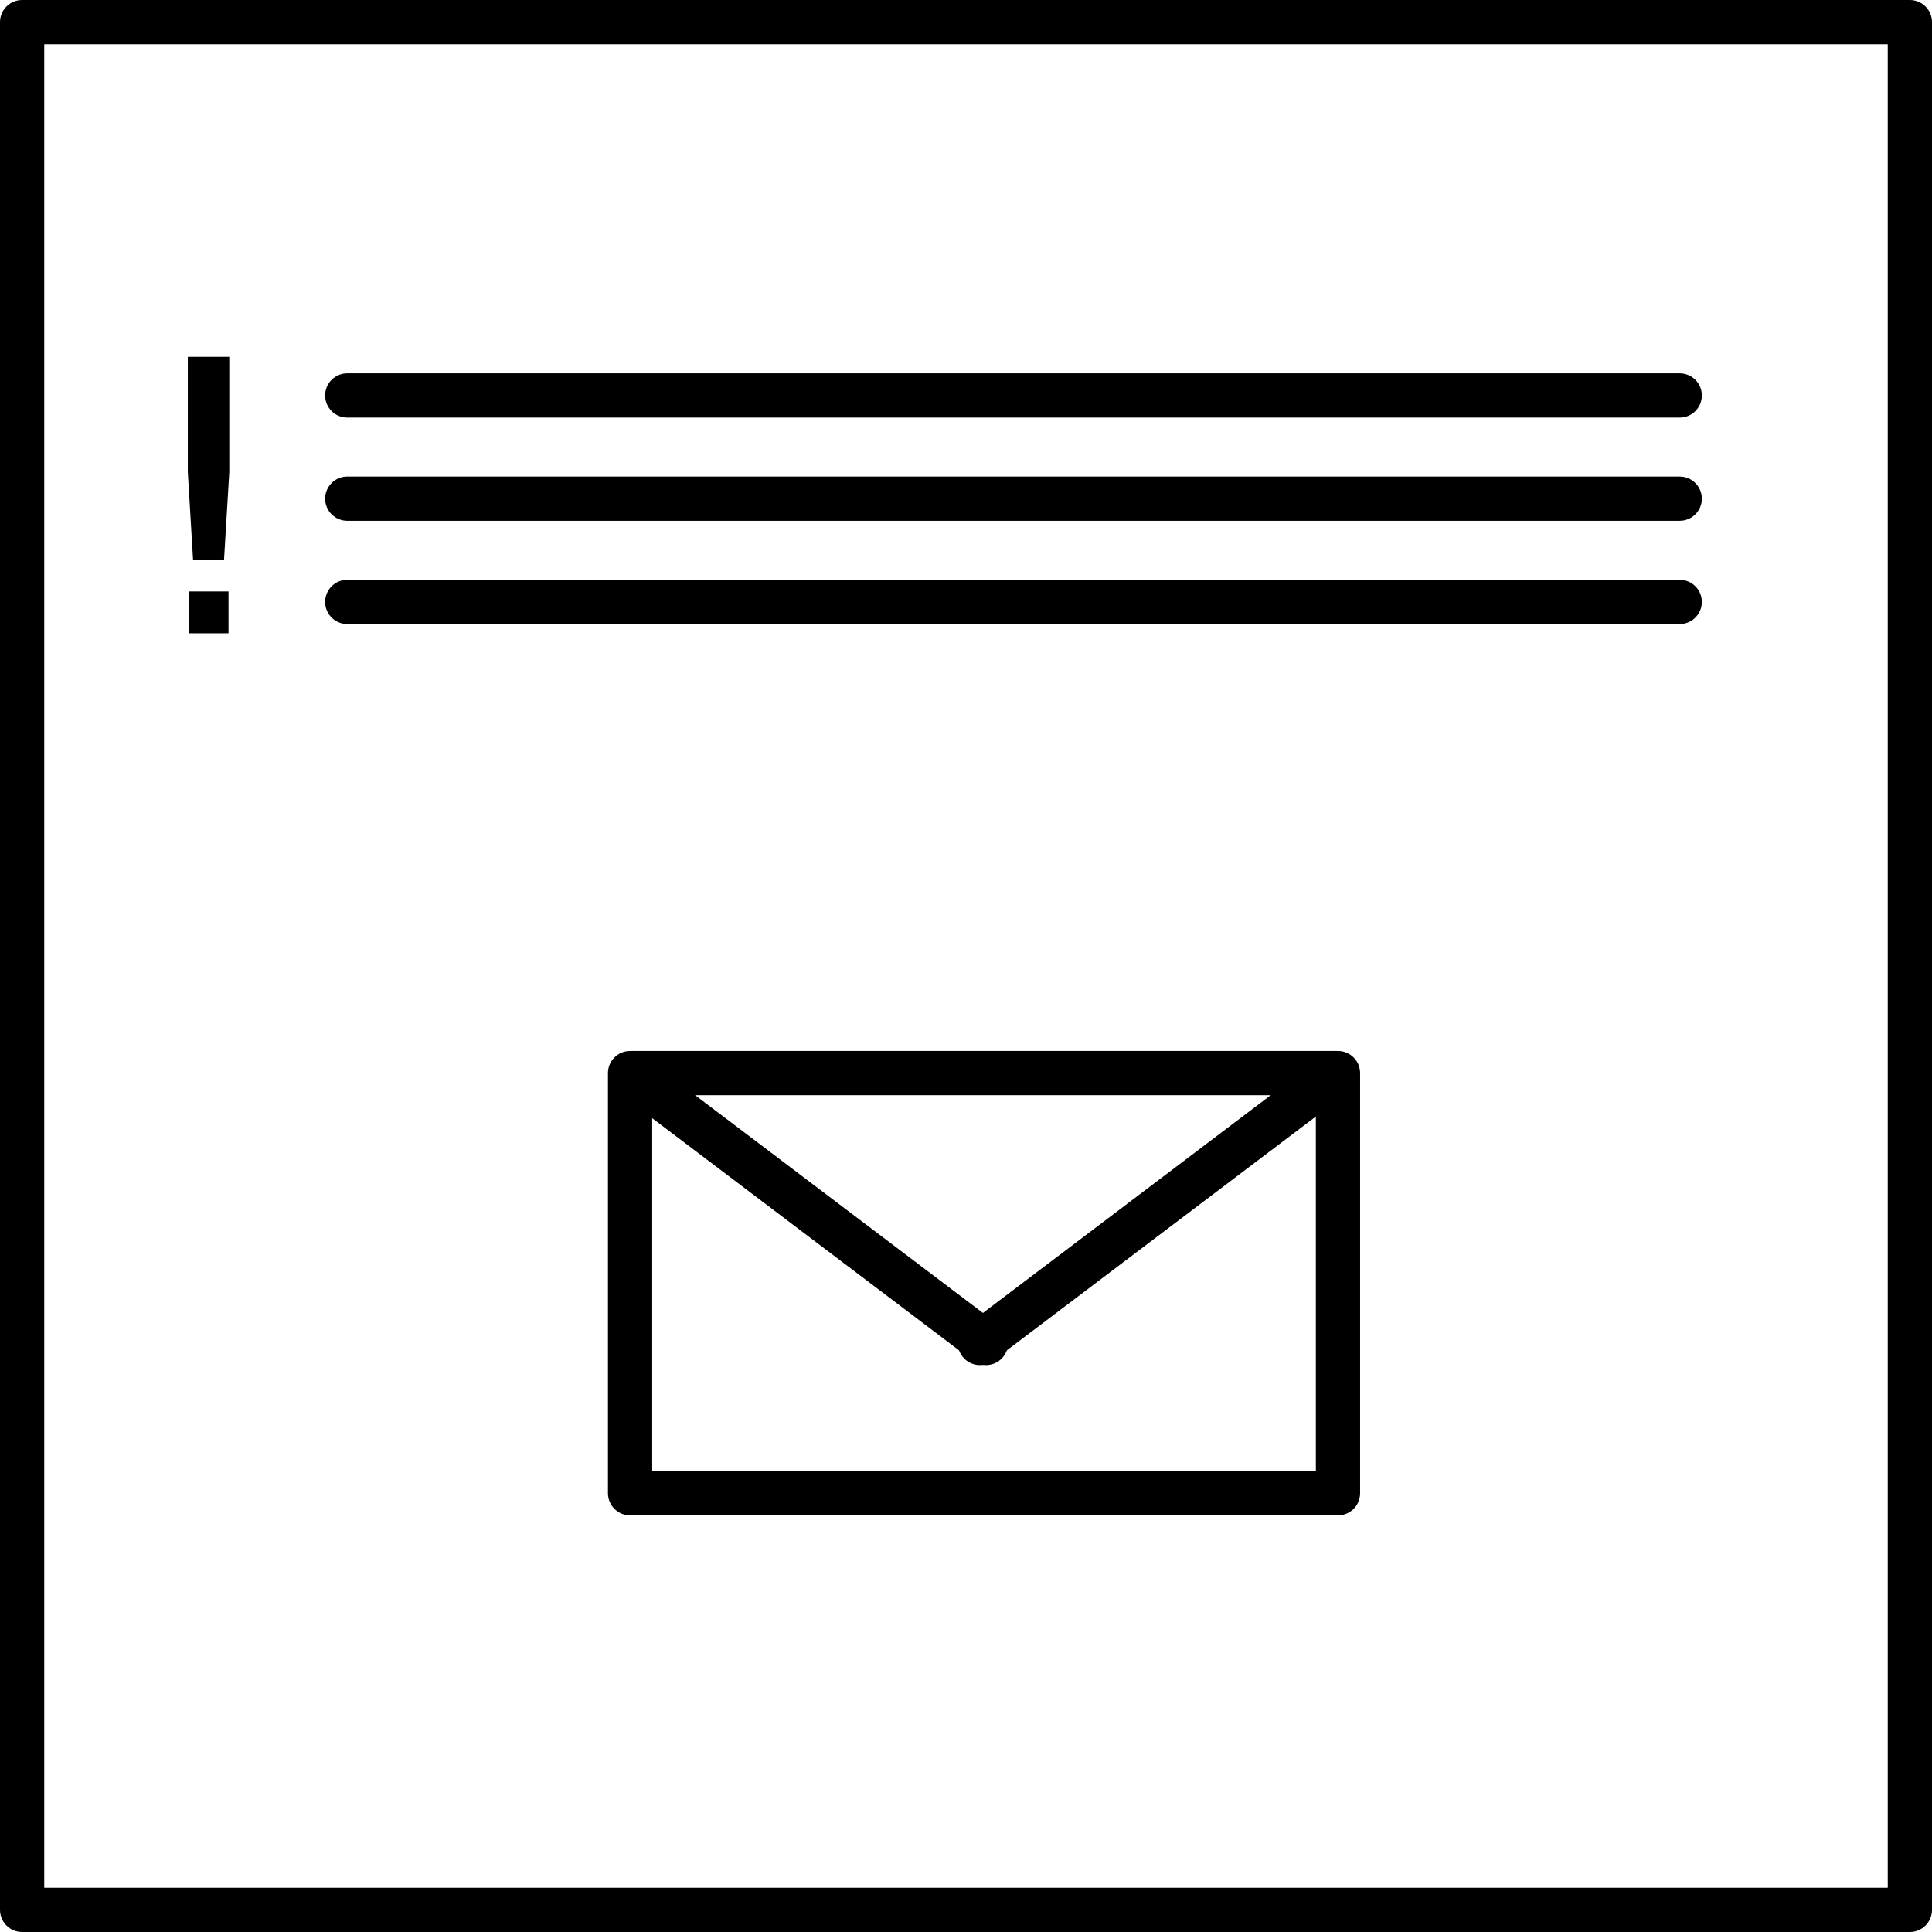
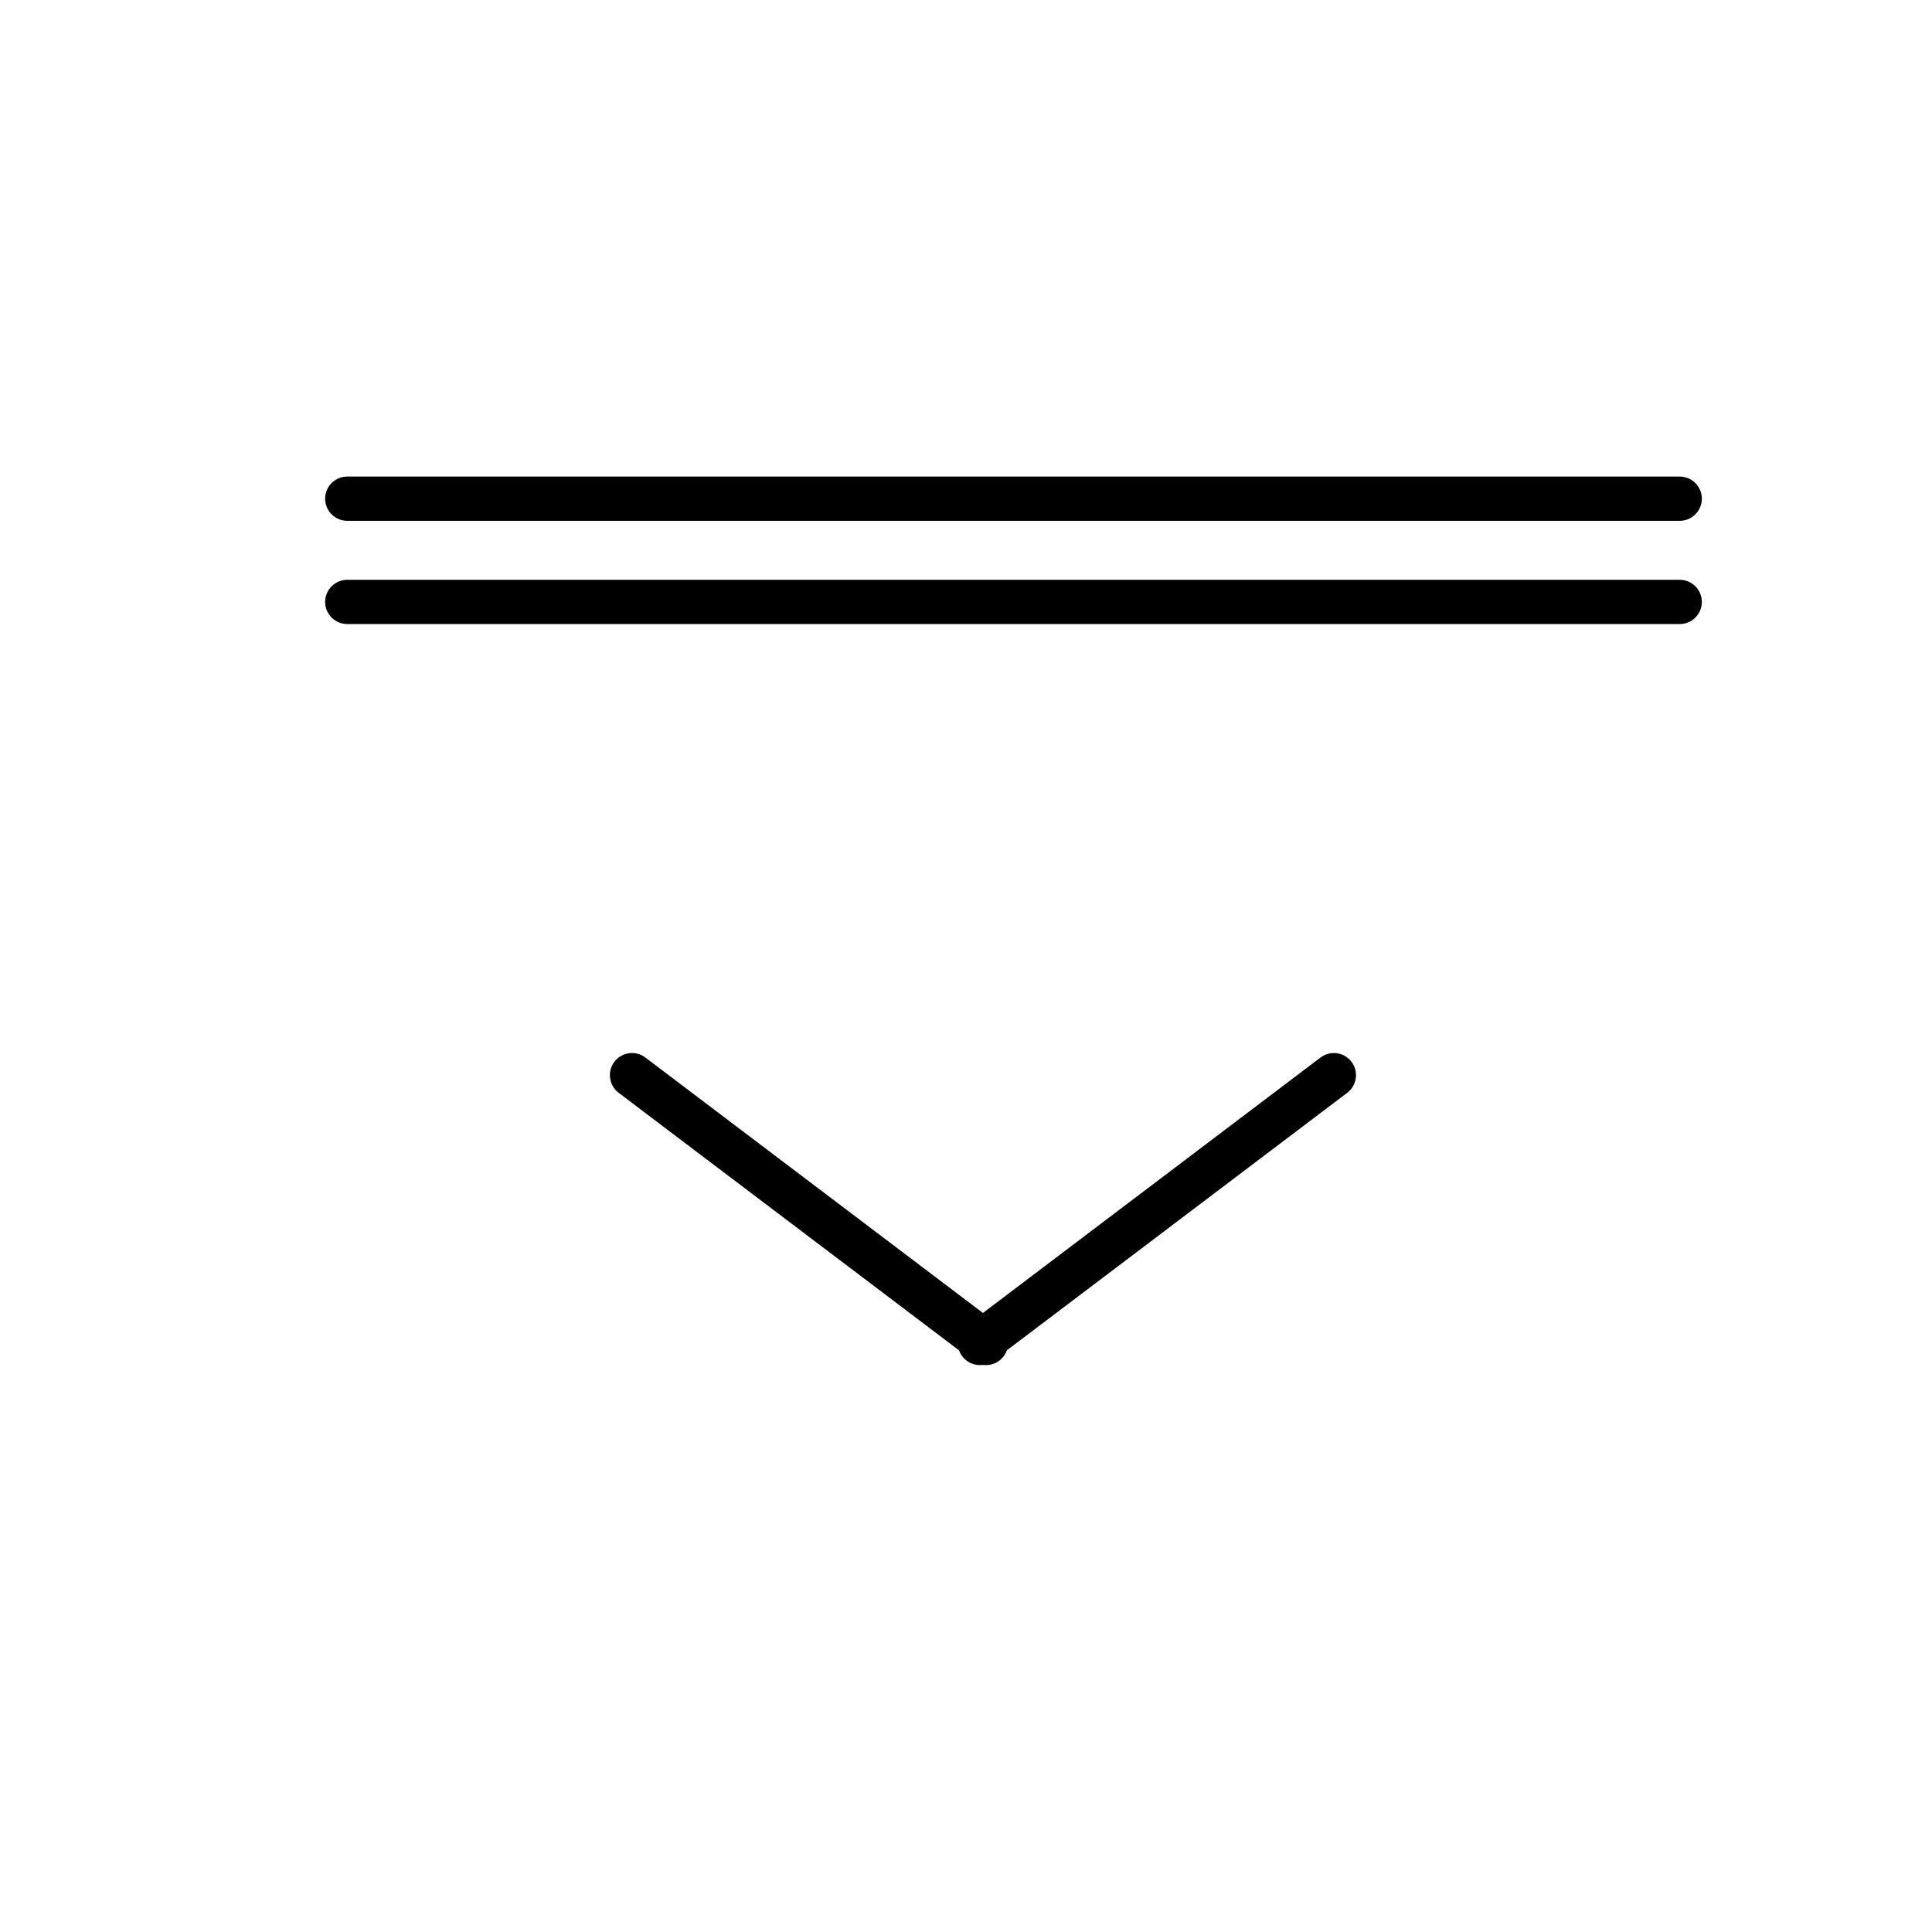
<svg xmlns="http://www.w3.org/2000/svg" x="227.076px" y="234.659px" width="131px" height="131px" viewBox="227.076 234.659 131 131">
  <g id="Path">
-     <path style="fill:#000000;fill-opacity:1;fill-rule:nonzero;opacity:1;stroke:none;" d="M228.576,237.659 C232.576,237.659,232.576,237.659,248.576,237.659 C268.576,237.659,268.576,237.659,292.576,237.659 C316.576,237.659,316.576,237.659,336.576,237.659 C352.576,237.659,352.576,237.659,356.576,237.659 C356.576,237.659,355.076,236.159,355.076,236.159 C355.076,240.159,355.076,240.159,355.076,256.159 C355.076,276.159,355.076,276.159,355.076,300.159 C355.076,324.159,355.076,324.159,355.076,344.159 C355.076,360.159,355.076,360.159,355.076,364.159 C355.076,364.159,356.576,362.659,356.576,362.659 C352.576,362.659,352.576,362.659,336.576,362.659 C316.576,362.659,316.576,362.659,292.576,362.659 C268.576,362.659,268.576,362.659,248.576,362.659 C232.576,362.659,232.576,362.659,228.576,362.659 C228.576,362.659,230.076,364.159,230.076,364.159 C230.076,360.159,230.076,360.159,230.076,344.159 C230.076,324.159,230.076,324.159,230.076,300.159 C230.076,276.159,230.076,276.159,230.076,256.159 C230.076,240.159,230.076,240.159,230.076,236.159 C230.076,236.159,228.576,237.659,228.576,237.659 z M228.576,234.659 C227.748,234.659,227.076,235.33,227.076,236.159 C227.076,240.159,227.076,240.159,227.076,256.159 C227.076,276.159,227.076,276.159,227.076,300.159 C227.076,324.159,227.076,324.159,227.076,344.159 C227.076,360.159,227.076,360.159,227.076,364.159 C227.076,364.987,227.748,365.659,228.576,365.659 C232.576,365.659,232.576,365.659,248.576,365.659 C268.576,365.659,268.576,365.659,292.576,365.659 C316.576,365.659,316.576,365.659,336.576,365.659 C352.576,365.659,352.576,365.659,356.576,365.659 C357.405,365.659,358.076,364.987,358.076,364.159 C358.076,360.159,358.076,360.159,358.076,344.159 C358.076,324.159,358.076,324.159,358.076,300.159 C358.076,276.159,358.076,276.159,358.076,256.159 C358.076,240.159,358.076,240.159,358.076,236.159 C358.076,235.33,357.405,234.659,356.576,234.659 C352.576,234.659,352.576,234.659,336.576,234.659 C316.576,234.659,316.576,234.659,292.576,234.659 C268.576,234.659,268.576,234.659,248.576,234.659 C232.576,234.659,232.576,234.659,228.576,234.659 z" />
-   </g>
+     </g>
  <g id="Text">
    <g id="Text">
-       <path style="fill:#000000;fill-opacity:1;fill-rule:nonzero;opacity:1;stroke:none;" d="M239.811,266.674 C239.811,266.674,239.811,258.854,239.811,258.854 C239.811,258.854,242.623,258.854,242.623,258.854 C242.623,258.854,242.623,266.674,242.623,266.674 C242.623,266.674,242.265,272.646,242.265,272.646 C242.265,272.646,240.169,272.646,240.169,272.646 C240.169,272.646,239.811,266.674,239.811,266.674 z M239.862,274.761 C239.862,274.761,242.571,274.761,242.571,274.761 C242.571,274.761,242.571,277.6,242.571,277.6 C242.571,277.6,239.862,277.6,239.862,277.6 C239.862,277.6,239.862,274.761,239.862,274.761 z" />
-     </g>
+       </g>
  </g>
  <g id="Path">
-     <path style="fill:#000000;fill-opacity:1;fill-rule:nonzero;opacity:1;stroke:none;" d="M250.622,262.973 C253.446,262.973,253.446,262.973,264.739,262.973 C278.856,262.973,278.856,262.973,295.796,262.973 C312.736,262.973,312.736,262.973,326.853,262.973 C338.147,262.973,338.147,262.973,340.97,262.973 C341.798,262.973,342.47,262.301,342.47,261.473 C342.47,260.644,341.798,259.973,340.97,259.973 C338.147,259.973,338.147,259.973,326.853,259.973 C312.736,259.973,312.736,259.973,295.796,259.973 C278.856,259.973,278.856,259.973,264.739,259.973 C253.446,259.973,253.446,259.973,250.622,259.973 C249.794,259.973,249.122,260.644,249.122,261.473 C249.122,262.301,249.794,262.973,250.622,262.973 z" />
-   </g>
+     </g>
  <g id="Path Copy">
-     <path style="fill:#000000;fill-opacity:1;fill-rule:nonzero;opacity:1;stroke:none;" d="M250.622,269.973 C253.446,269.973,253.446,269.973,264.739,269.973 C278.856,269.973,278.856,269.973,295.796,269.973 C312.736,269.973,312.736,269.973,326.853,269.973 C338.147,269.973,338.147,269.973,340.97,269.973 C341.798,269.973,342.47,269.301,342.47,268.473 C342.47,267.644,341.798,266.973,340.97,266.973 C338.147,266.973,338.147,266.973,326.853,266.973 C312.736,266.973,312.736,266.973,295.796,266.973 C278.856,266.973,278.856,266.973,264.739,266.973 C253.446,266.973,253.446,266.973,250.622,266.973 C249.794,266.973,249.122,267.644,249.122,268.473 C249.122,269.301,249.794,269.973,250.622,269.973 z" />
+     <path style="fill:#000000;fill-opacity:1;fill-rule:nonzero;opacity:1;stroke:none;" d="M250.622,269.973 C253.446,269.973,253.446,269.973,264.739,269.973 C278.856,269.973,278.856,269.973,295.796,269.973 C338.147,269.973,338.147,269.973,340.97,269.973 C341.798,269.973,342.47,269.301,342.47,268.473 C342.47,267.644,341.798,266.973,340.97,266.973 C338.147,266.973,338.147,266.973,326.853,266.973 C312.736,266.973,312.736,266.973,295.796,266.973 C278.856,266.973,278.856,266.973,264.739,266.973 C253.446,266.973,253.446,266.973,250.622,266.973 C249.794,266.973,249.122,267.644,249.122,268.473 C249.122,269.301,249.794,269.973,250.622,269.973 z" />
  </g>
  <g id="Path Copy 1">
    <path style="fill:#000000;fill-opacity:1;fill-rule:nonzero;opacity:1;stroke:none;" d="M250.622,276.973 C253.446,276.973,253.446,276.973,264.739,276.973 C278.856,276.973,278.856,276.973,295.796,276.973 C312.736,276.973,312.736,276.973,326.853,276.973 C338.147,276.973,338.147,276.973,340.97,276.973 C341.798,276.973,342.47,276.301,342.47,275.473 C342.47,274.644,341.798,273.973,340.97,273.973 C338.147,273.973,338.147,273.973,326.853,273.973 C312.736,273.973,312.736,273.973,295.796,273.973 C278.856,273.973,278.856,273.973,264.739,273.973 C253.446,273.973,253.446,273.973,250.622,273.973 C249.794,273.973,249.122,274.644,249.122,275.473 C249.122,276.301,249.794,276.973,250.622,276.973 z" />
  </g>
  <g id="Path">
-     <path style="fill:#000000;fill-opacity:1;fill-rule:nonzero;opacity:1;stroke:none;" d="M269.799,308.921 C271.299,308.921,271.299,308.921,277.299,308.921 C284.799,308.921,284.799,308.921,293.799,308.921 C302.799,308.921,302.799,308.921,310.299,308.921 C316.299,308.921,316.299,308.921,317.799,308.921 C317.799,308.921,316.299,307.421,316.299,307.421 C316.299,310.982,316.299,310.982,316.299,321.665 C316.299,332.348,316.299,332.348,316.299,335.909 C316.299,335.909,317.799,334.409,317.799,334.409 C316.299,334.409,316.299,334.409,310.299,334.409 C302.799,334.409,302.799,334.409,293.799,334.409 C284.799,334.409,284.799,334.409,277.299,334.409 C271.299,334.409,271.299,334.409,269.799,334.409 C269.799,334.409,271.299,335.909,271.299,335.909 C271.299,332.348,271.299,332.348,271.299,321.665 C271.299,310.982,271.299,310.982,271.299,307.421 C271.299,307.421,269.799,308.921,269.799,308.921 z M269.799,305.921 C268.971,305.921,268.299,306.593,268.299,307.421 C268.299,310.982,268.299,310.982,268.299,321.665 C268.299,332.348,268.299,332.348,268.299,335.909 C268.299,336.737,268.971,337.409,269.799,337.409 C271.299,337.409,271.299,337.409,277.299,337.409 C284.799,337.409,284.799,337.409,293.799,337.409 C302.799,337.409,302.799,337.409,310.299,337.409 C316.299,337.409,316.299,337.409,317.799,337.409 C318.628,337.409,319.299,336.737,319.299,335.909 C319.299,332.348,319.299,332.348,319.299,321.665 C319.299,310.982,319.299,310.982,319.299,307.421 C319.299,306.593,318.628,305.921,317.799,305.921 C316.299,305.921,316.299,305.921,310.299,305.921 C302.799,305.921,302.799,305.921,293.799,305.921 C284.799,305.921,284.799,305.921,277.299,305.921 C271.299,305.921,271.299,305.921,269.799,305.921 z" />
-   </g>
+     </g>
  <g id="Path">
    <path style="fill:#000000;fill-opacity:1;fill-rule:nonzero;opacity:1;stroke:none;" d="M269.024,308.757 C272.024,311.026,272.024,311.026,281.024,317.836 C290.024,324.646,290.024,324.646,293.024,326.916 C293.685,327.416,294.626,327.285,295.126,326.625 C295.625,325.964,295.495,325.023,294.834,324.524 C291.834,322.254,291.834,322.254,282.834,315.444 C273.834,308.634,273.834,308.634,270.834,306.364 C270.174,305.864,269.233,305.995,268.733,306.655 C268.233,307.316,268.364,308.257,269.024,308.757 z" />
  </g>
  <g id="Path Copy">
    <path style="fill:#000000;fill-opacity:1;fill-rule:nonzero;opacity:1;stroke:none;" d="M316.615,306.364 C313.615,308.634,313.615,308.634,304.615,315.444 C295.615,322.254,295.615,322.254,292.615,324.524 C291.954,325.023,291.824,325.964,292.324,326.625 C292.823,327.285,293.764,327.416,294.425,326.916 C297.425,324.646,297.425,324.646,306.425,317.836 C315.425,311.026,315.425,311.026,318.425,308.757 C319.085,308.257,319.216,307.316,318.716,306.655 C318.216,305.995,317.275,305.864,316.615,306.364 z" />
  </g>
</svg>